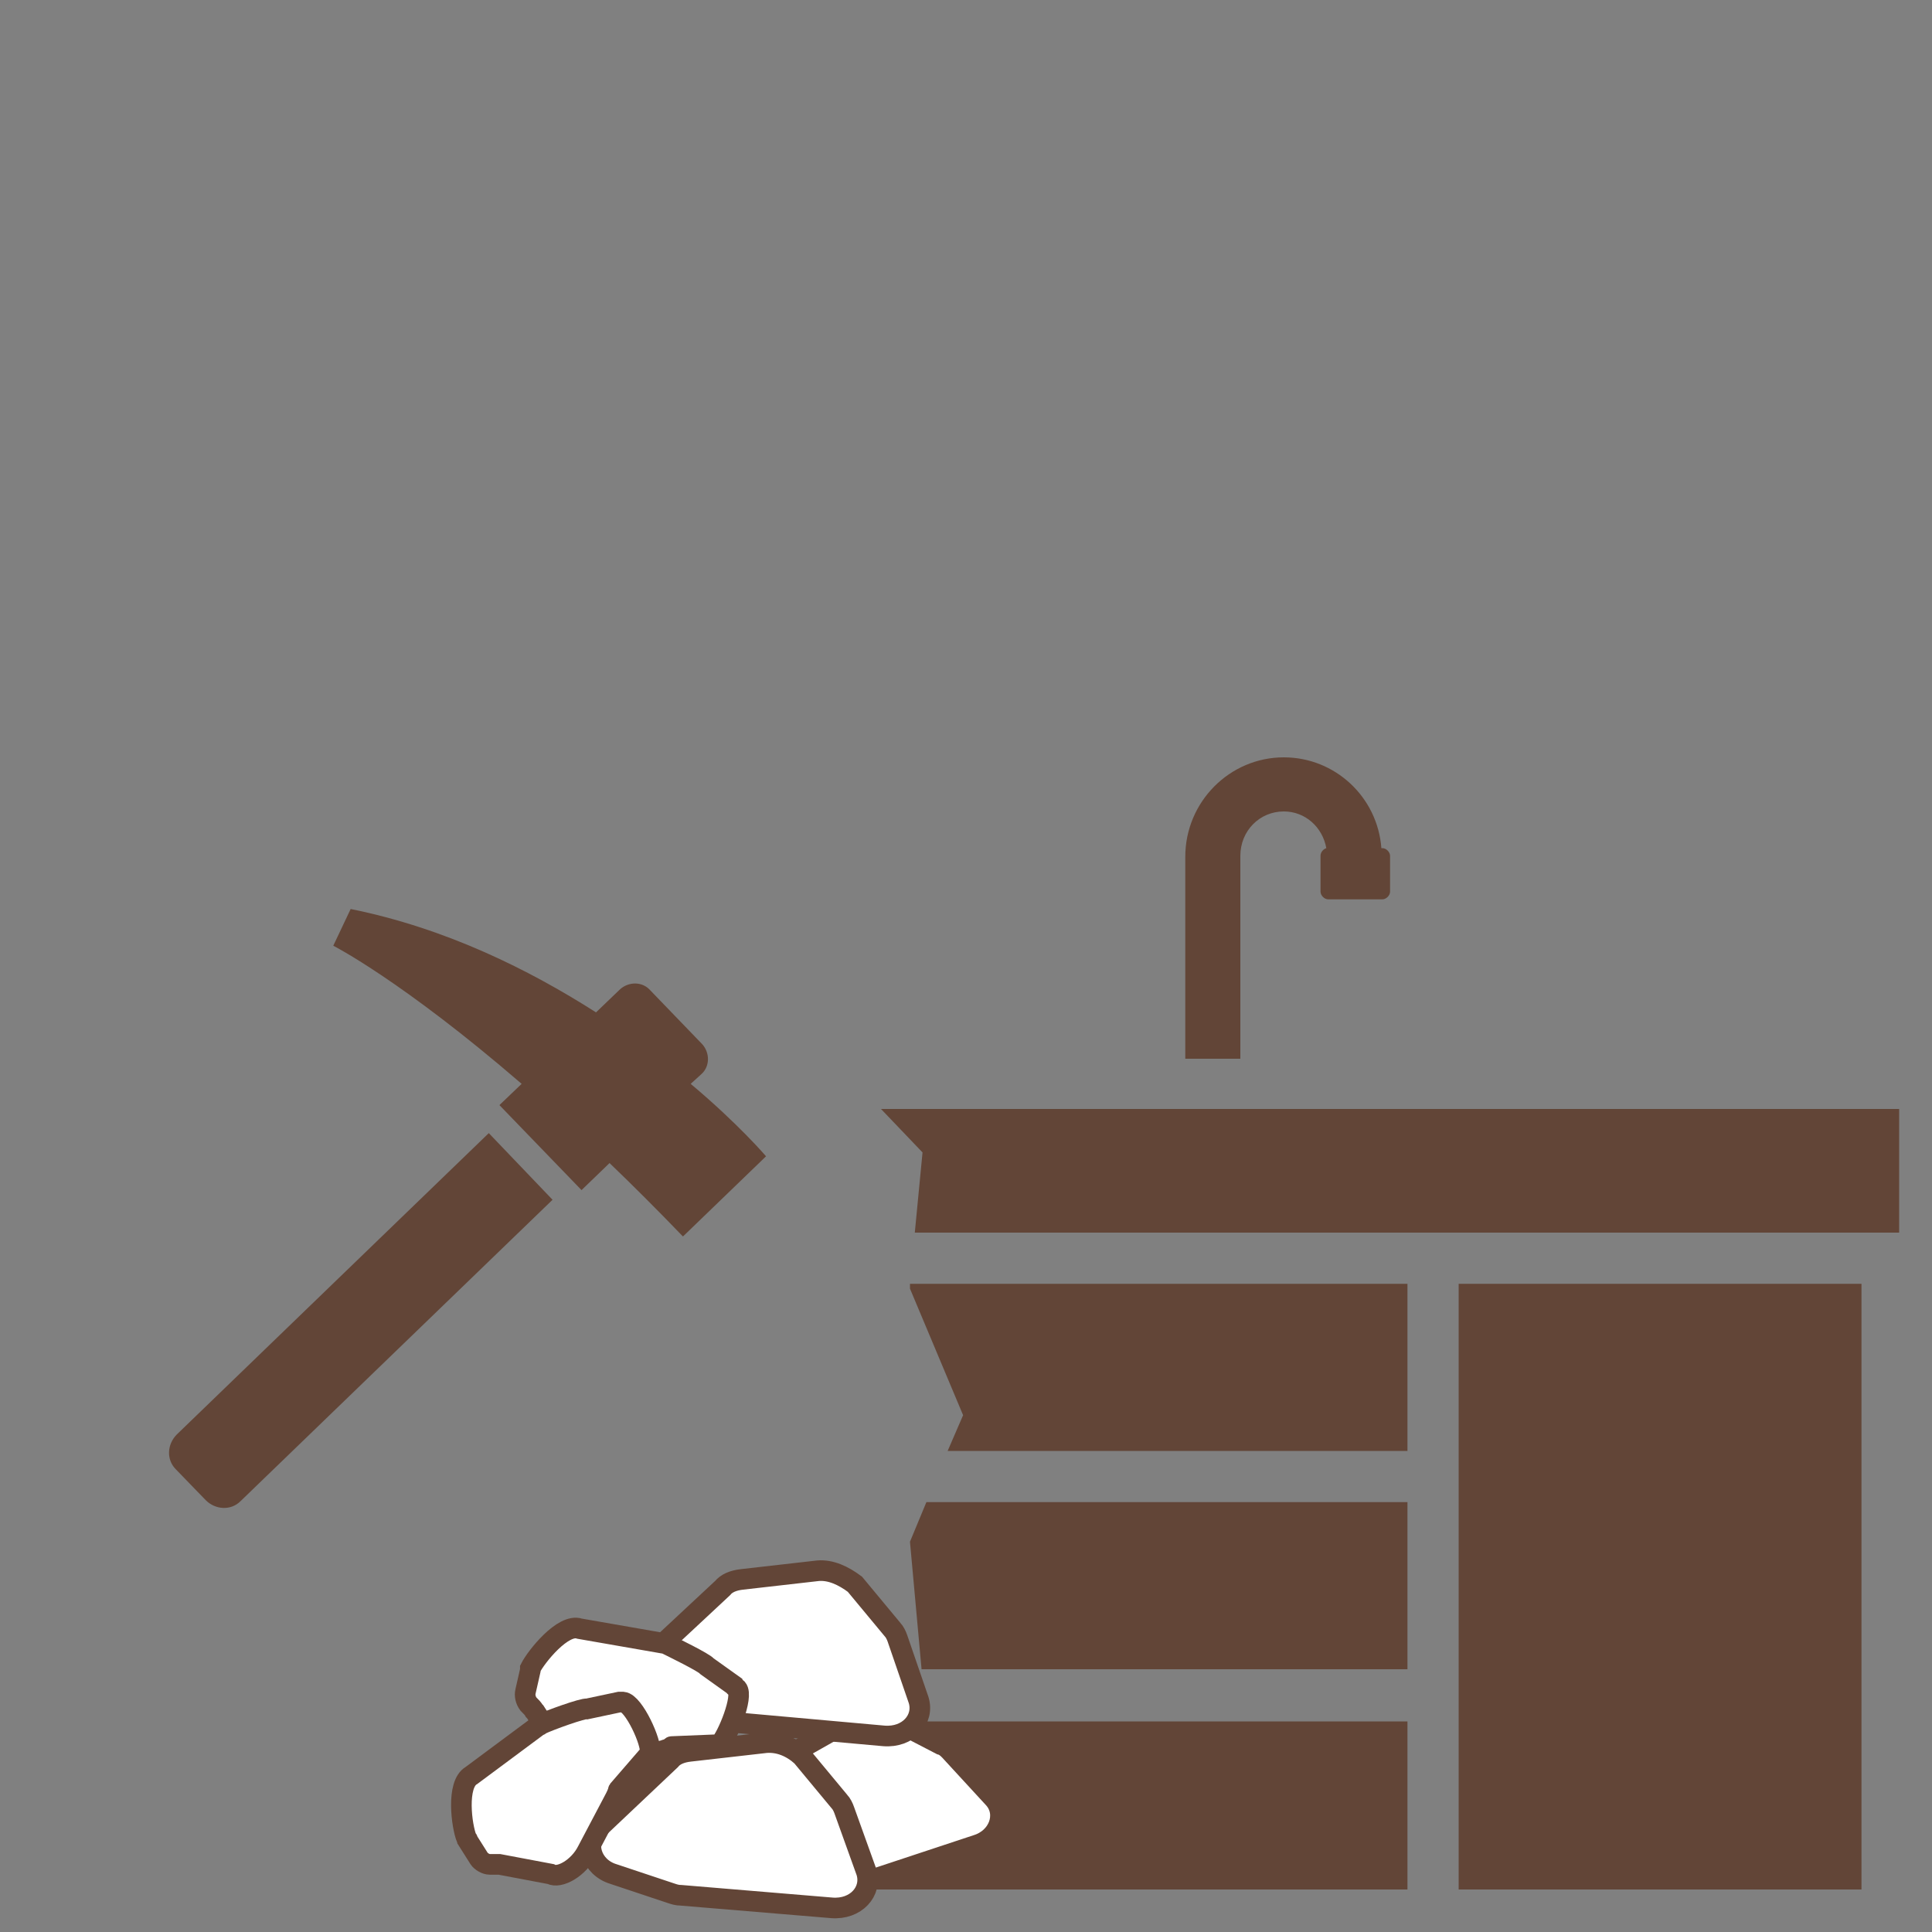
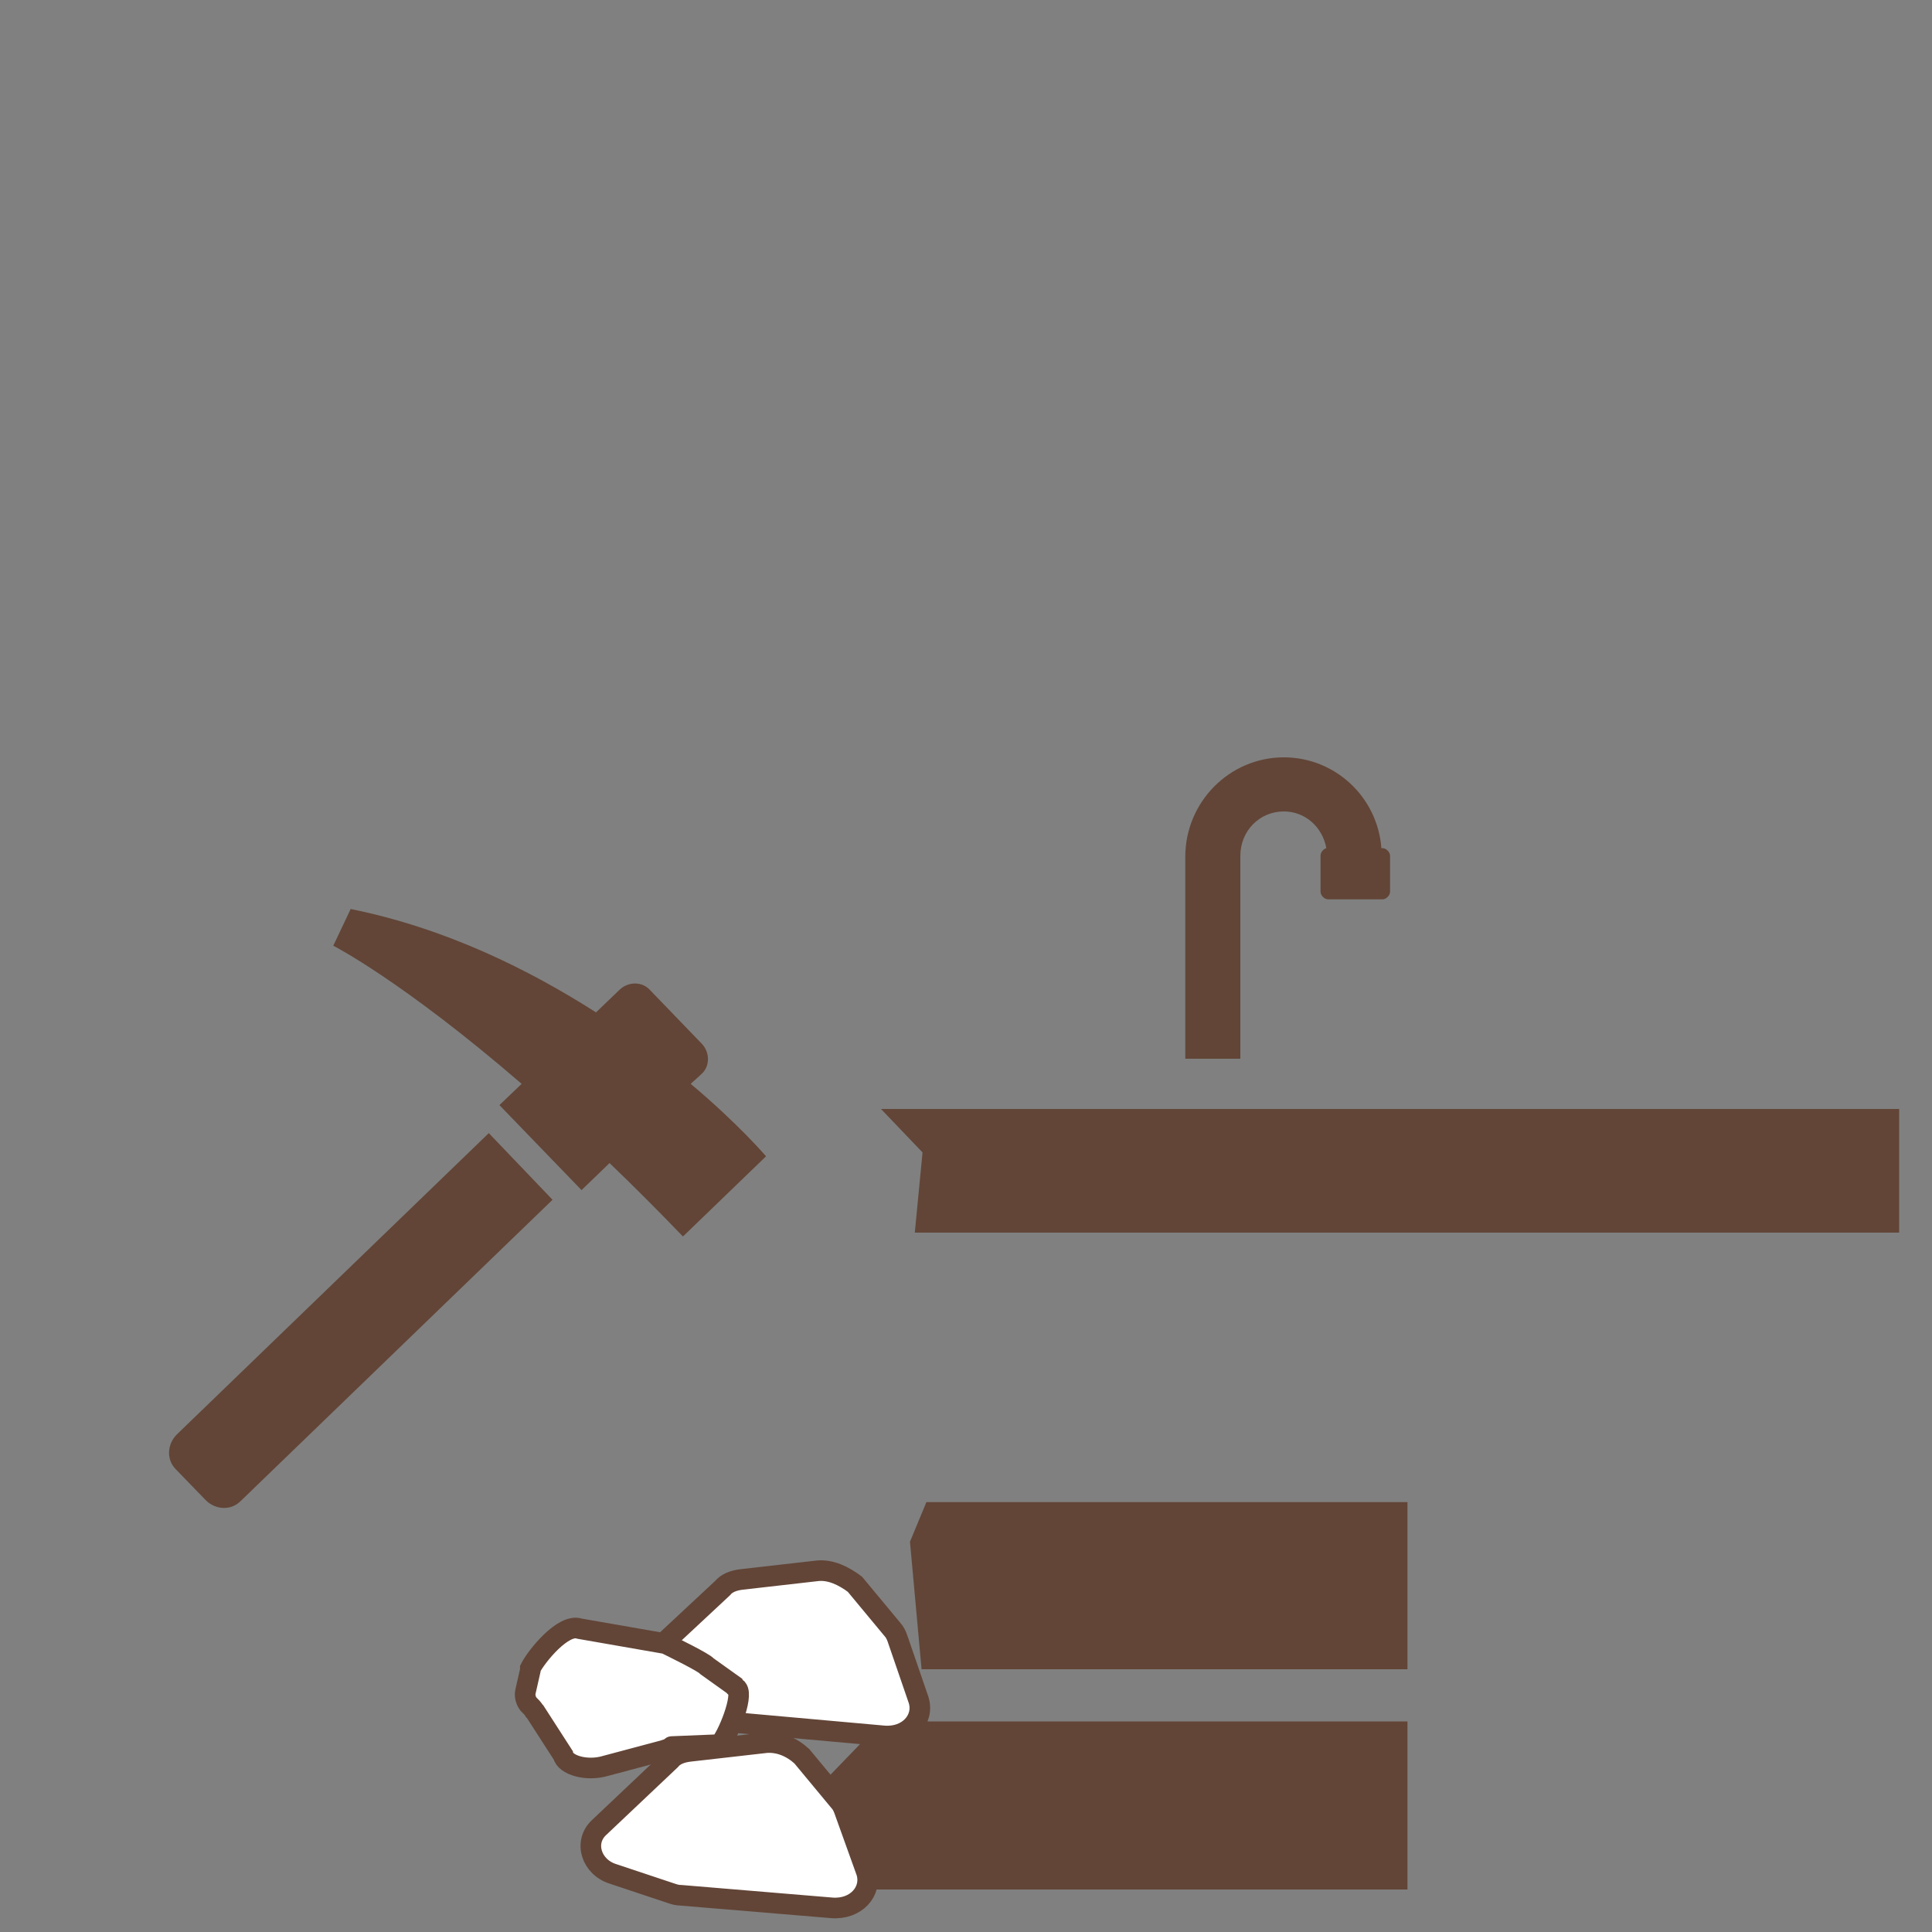
<svg xmlns="http://www.w3.org/2000/svg" version="1.1" id="レイヤー_1" x="0px" y="0px" viewBox="0 0 200 200" style="enable-background:new 0 0 200 200;" xml:space="preserve">
  <rect x="0" y="0" width="200" height="200" fill="#808080" stroke="none" />
  <style type="text/css">
	.st0{fill:#624537;}
	.st1{fill:#FFFFFF;stroke:#624537;stroke-width:2.134;}
</style>
  <g>
    <g>
      <path class="st0" d="M61.7,104.8l2.5-2.4c0.9-0.8,2.3-0.8,3.1,0.1l5.4,5.6c0.8,0.9,0.8,2.3-0.1,3.1l-1.1,1c5,4.2,7.8,7.5,7.8,7.5    l-8.6,8.3c-2.7-2.8-5.2-5.3-7.6-7.6l-2.9,2.8l-8.5-8.8l2.3-2.2c-12.4-10.7-19.5-14.3-19.5-14.3l1.8-3.8    C46.2,96.1,54.8,100.4,61.7,104.8z" />
      <path class="st0" d="M24.9,155.4c-1,1-2.6,0.9-3.6-0.1l-3.1-3.2c-1-1-0.9-2.6,0.1-3.6l32.3-31.2l6.6,6.9L24.9,155.4z" />
    </g>
  </g>
  <g>
    <g>
      <g>
        <path class="st0" d="M128.4,109.5V88.6c0-2.6,2-4.6,4.5-4.6c2.2,0,4,1.6,4.4,3.8c-0.3,0.1-0.6,0.4-0.6,0.8v3.7     c0,0.4,0.4,0.8,0.8,0.8h5.6c0.4,0,0.8-0.4,0.8-0.8v-3.7c0-0.4-0.4-0.8-0.8-0.8H143c-0.4-5.3-4.8-9.4-10.1-9.4     c-5.6,0-10.2,4.6-10.2,10.3v20.9h5.7V109.5z" />
      </g>
    </g>
-     <rect x="151" y="132.9" class="st0" width="41.7" height="62.7" />
    <polygon class="st0" points="91.3,178.2 85.7,184 80.8,195.6 145.7,195.6 145.7,178.2  " />
    <polygon class="st0" points="91.2,114.8 95.5,119.3 94.7,127.6 196.6,127.6 196.6,114.8  " />
-     <polygon class="st0" points="94.2,132.9 94.2,133.4 99.7,146.5 98.1,150.2 145.7,150.2 145.7,132.9  " />
    <polygon class="st0" points="95.9,155.5 94.2,159.6 95.4,172.8 145.7,172.8 145.7,155.5  " />
  </g>
-   <path class="st1" d="M88.2,178l-6.9,3.9c-0.7,0.4-1.3,1-1.5,1.6l-4.1,9.3c-0.9,2,0.9,4.1,3.3,3.8l6.3-0.5c0.3,0,0.6-0.1,1-0.2  l14.8-4.9c2.3-0.7,3.2-3.2,1.8-4.8l-4.6-5c-0.2-0.2-0.5-0.5-0.9-0.6l-5.4-2.8C90.7,177.4,89.3,177.4,88.2,178z" />
  <path class="st1" d="M84.7,162.6l-7.9,0.9c-0.9,0.1-1.6,0.4-2,0.9l-7.4,6.9c-1.6,1.5-0.8,4.1,1.5,4.8l6,2c0.3,0.1,0.6,0.2,1,0.2  l15.6,1.4c2.5,0.2,4.2-1.7,3.6-3.7l-2.2-6.4c-0.1-0.3-0.3-0.7-0.5-0.9l-3.9-4.7C87.3,163.1,86,162.5,84.7,162.6z" />
  <path class="st1" d="M79.3,180.4l-7.9,0.9c-0.9,0.1-1.6,0.4-2,0.9l-7.4,7c-1.6,1.5-0.8,4.1,1.5,4.8l6,2c0.3,0.1,0.6,0.2,1,0.2  l15.6,1.3c2.5,0.2,4.2-1.7,3.6-3.7l-2.3-6.4c-0.1-0.3-0.3-0.7-0.5-0.9l-3.9-4.7C81.9,180.8,80.6,180.3,79.3,180.4z" />
  <path class="st1" d="M76.3,174.8c-0.1-0.1-0.2-0.1-0.3-0.3l-2.8-2c-0.3-0.4-3.6-2-4.4-2.4c-0.1,0-0.1,0-0.2,0l-8.6-1.5  c-1.7-0.6-4.5,2.9-5.1,4.1c0,0.1,0,0.1,0,0.2l-0.5,2.2c-0.1,0.4,0,0.9,0.3,1.3c0.3,0.3,0.5,0.5,0.6,0.7c0,0,0,0,0.1,0.1l2.9,4.5  c0.2,1,2.4,1.7,4.4,1.1l6-1.6c0.2-0.1,0.5-0.1,0.7-0.3c0.1-0.1,0.1-0.1,0.2-0.1l4.9-0.2C75.3,179.8,77,175.6,76.3,174.8z" />
-   <path class="st1" d="M64.5,176.2c-0.1,0-0.2,0-0.4,0l-3.3,0.7c-0.4-0.1-4,1.2-4.8,1.6c-0.1,0.1-0.1,0.1-0.2,0.1l-7,5.2  c-1.6,0.9-1,5.3-0.5,6.5c0.1,0.1,0.1,0.1,0.1,0.2l1.2,1.9c0.2,0.3,0.7,0.6,1.1,0.6c0.4,0,0.8,0,0.9,0c0,0,0,0,0.1,0l5.3,1  c0.9,0.5,2.9-0.6,3.8-2.4l2.9-5.5c0.1-0.2,0.2-0.4,0.3-0.7c0-0.1,0-0.1,0.1-0.2l3.2-3.7C67.5,180.4,65.6,176.3,64.5,176.2z" />
</svg>